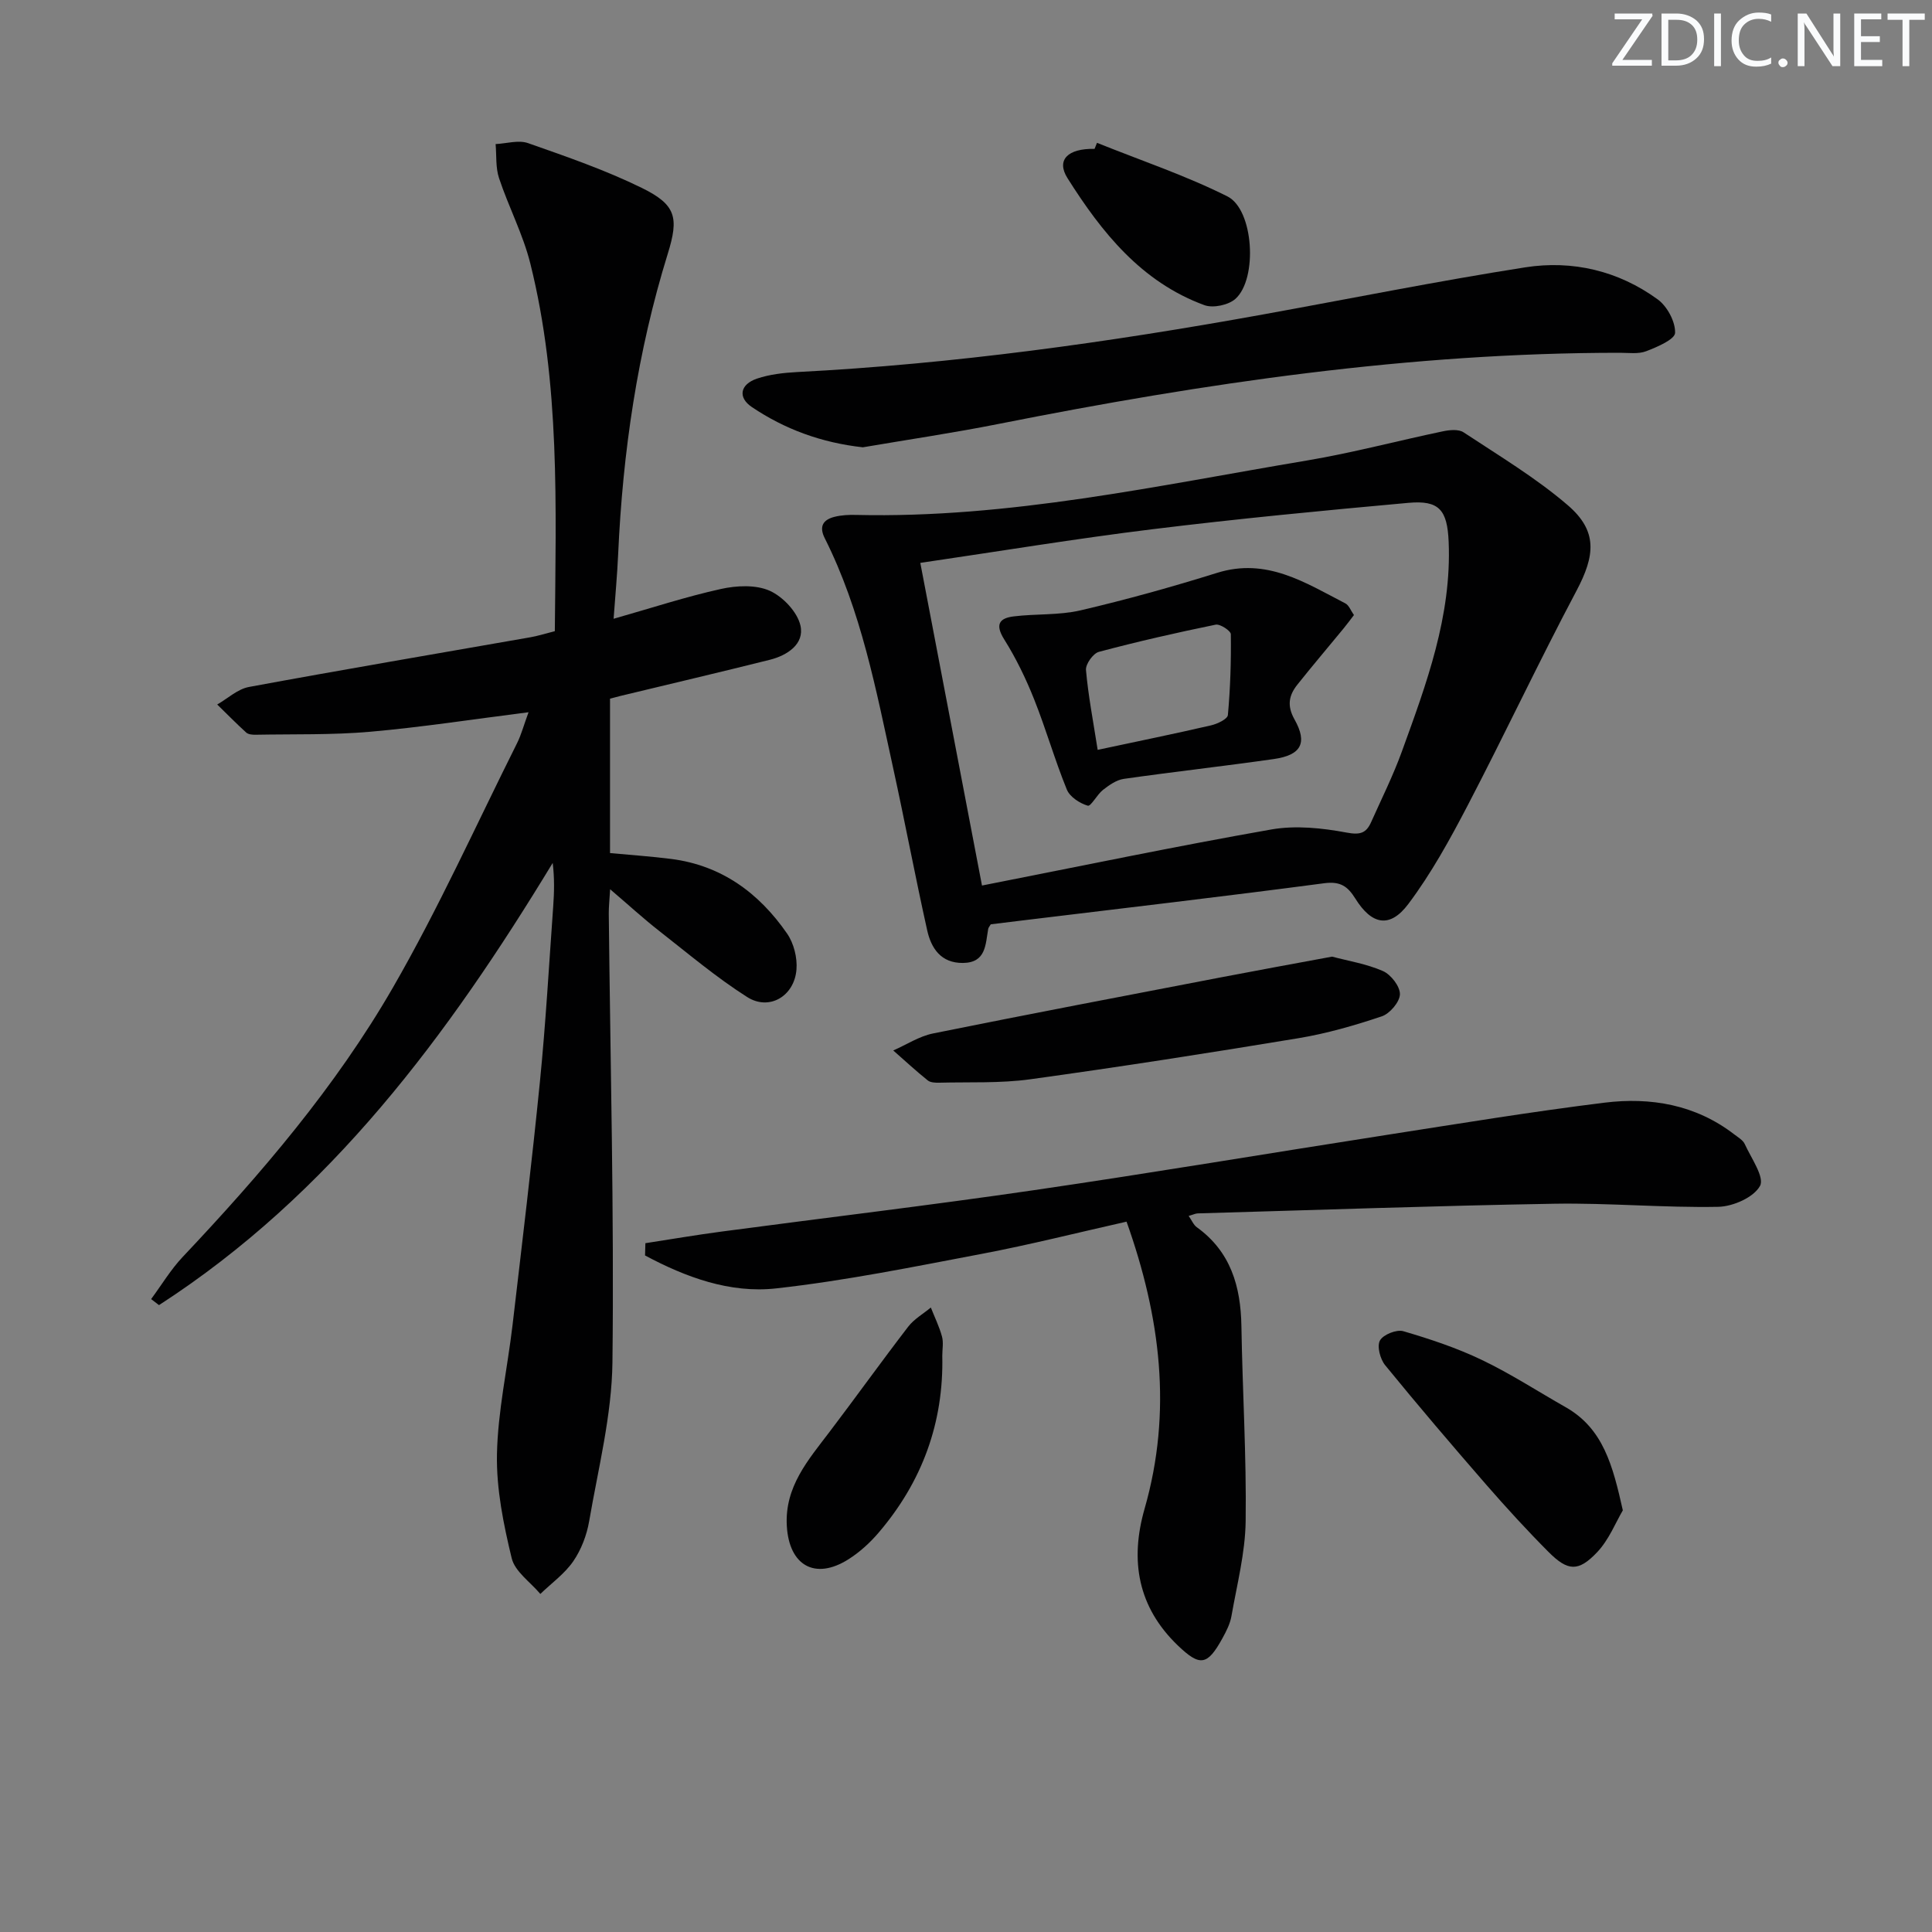
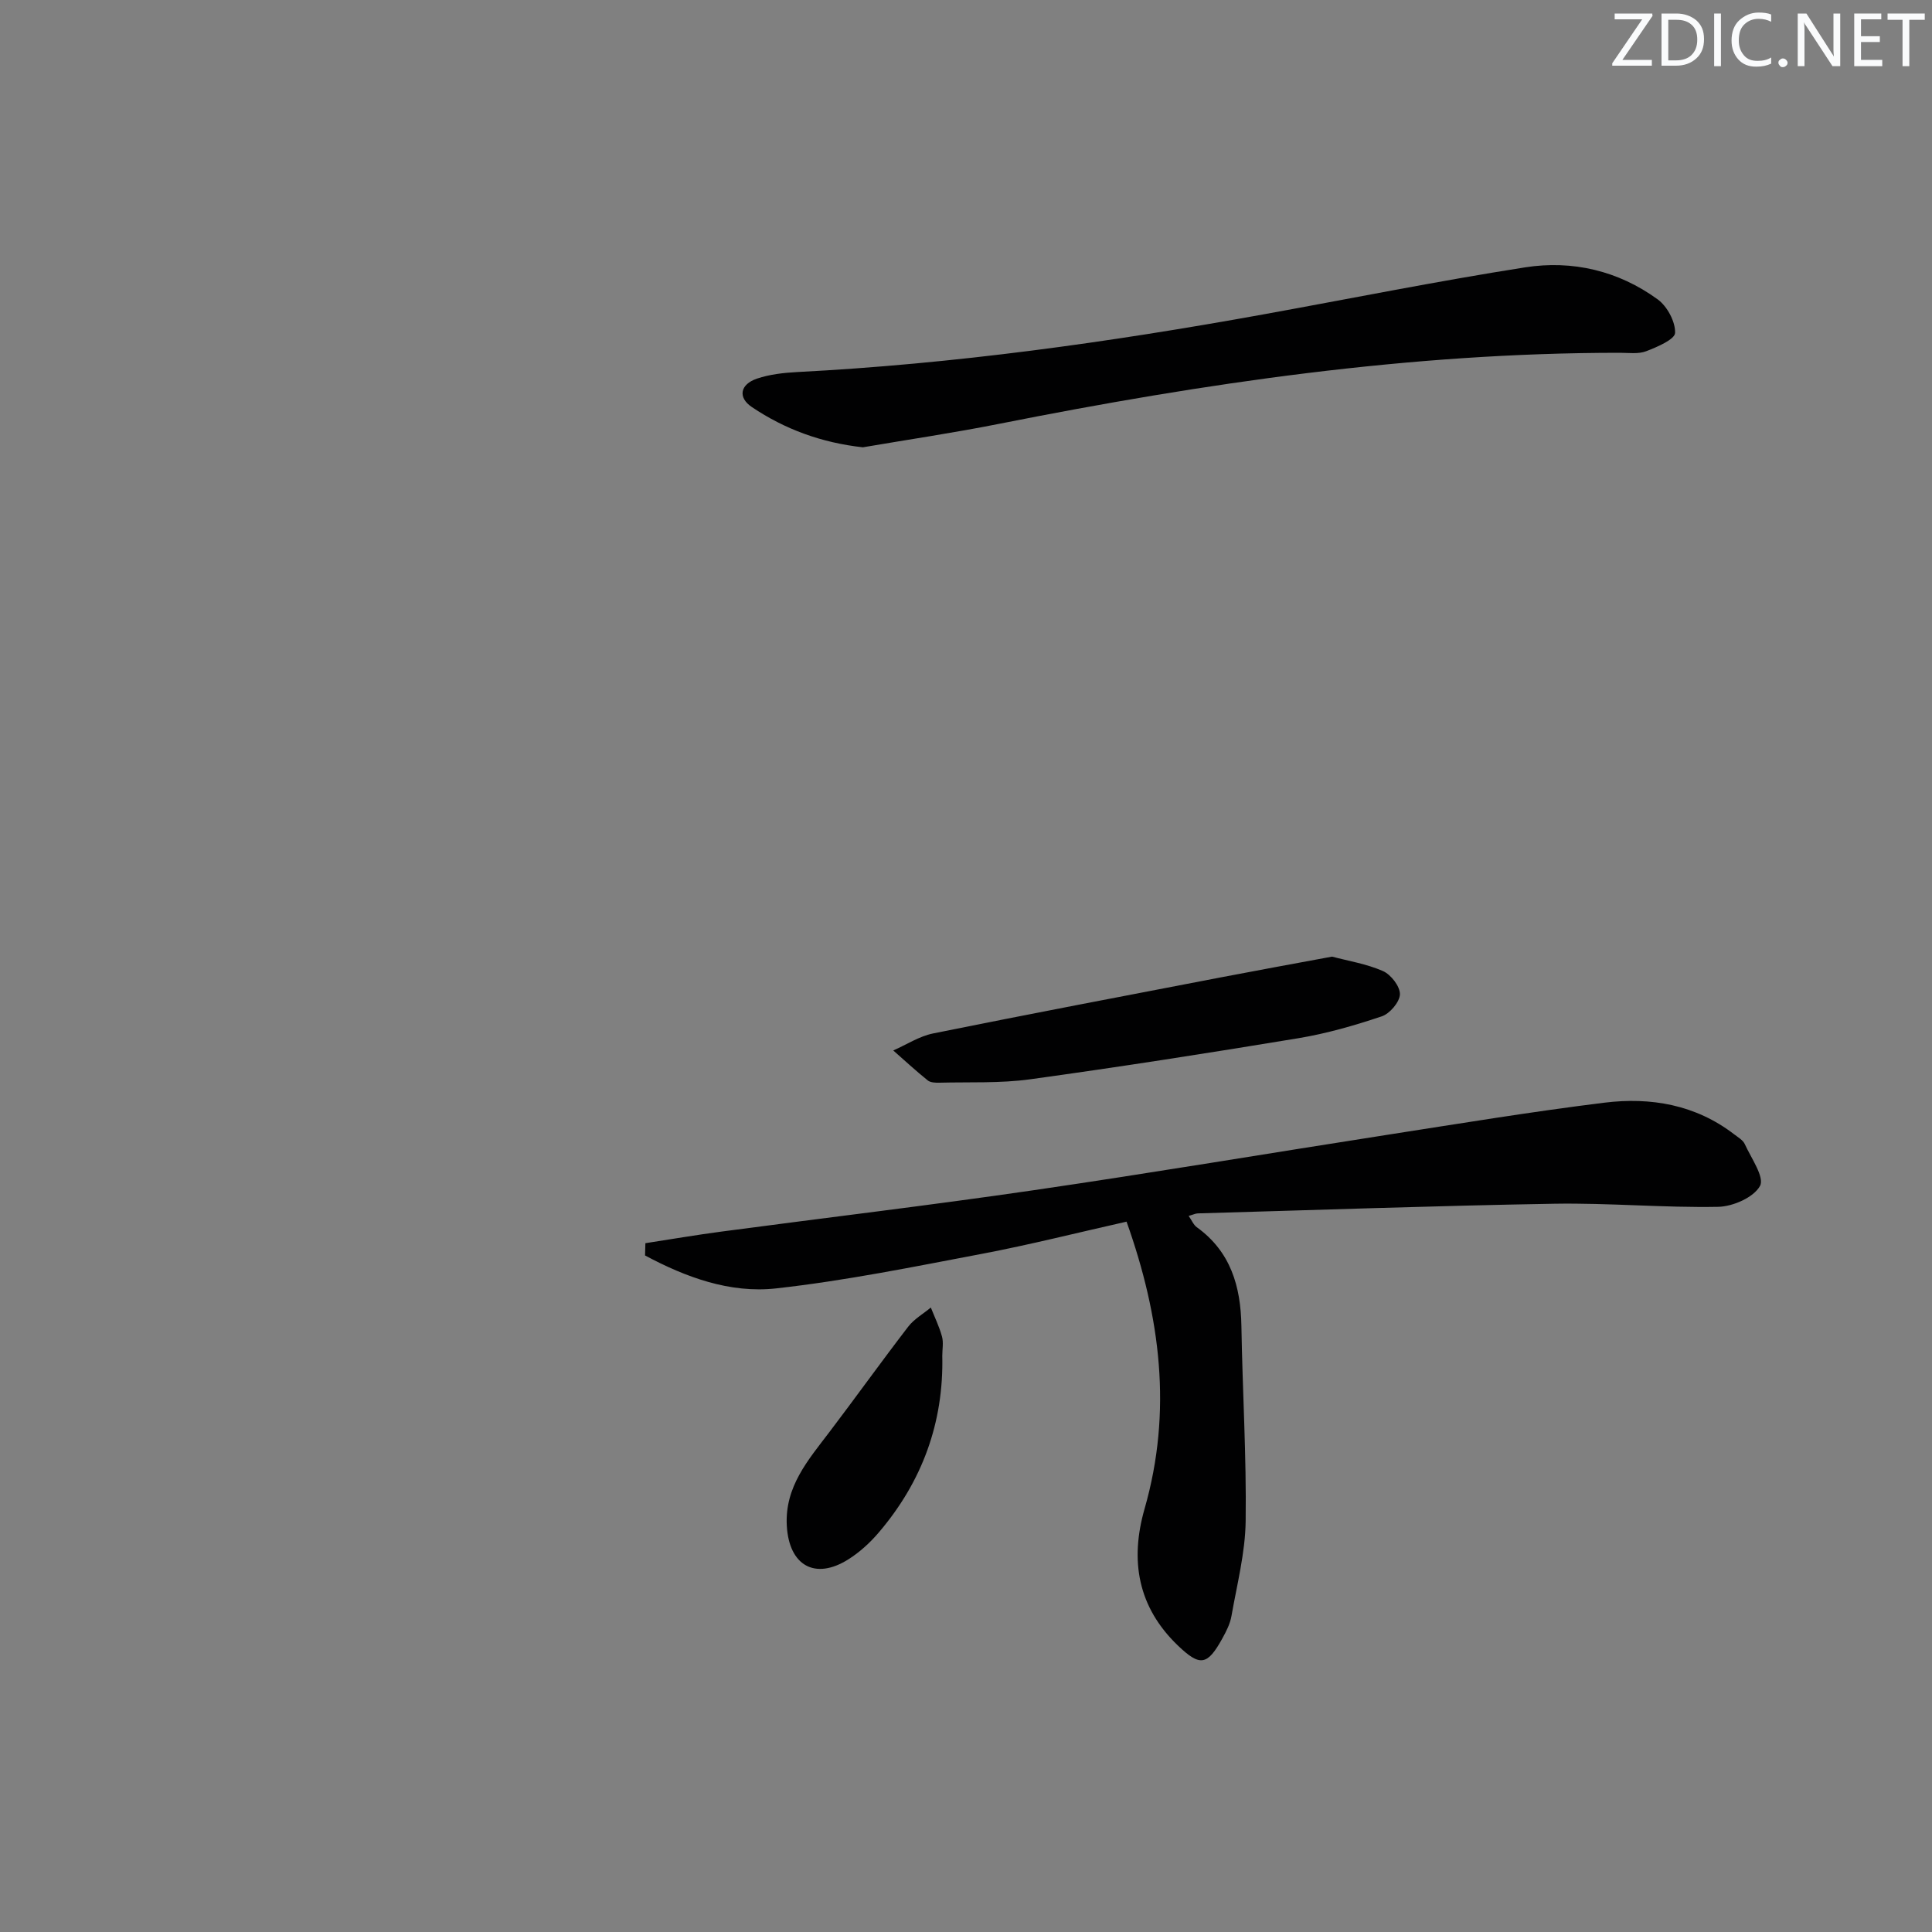
<svg xmlns="http://www.w3.org/2000/svg" enable-background="new 0 0 400 400" viewBox="0 0 400 400">
  <rect x="0" y="0" width="400" height="400" fill="#808080" stroke="none" />
  <path d="m342.2 3.2-6.3 9.2h6.1v1.2h-8.2v-.5l6.2-9.1h-5.7v-1.2h7.8v.4z" fill="#fafbfc" />
  <path d="m344 13.7v-10.9h3.1c1.6 0 3 .5 4.1 1.4 1.1 1 1.6 2.2 1.6 3.9s-.5 3-1.6 4-2.5 1.5-4.2 1.5h-3zm1.4-9.6v8.4h1.6c1.4 0 2.5-.4 3.2-1.1.8-.8 1.2-1.8 1.2-3.2s-.4-2.4-1.2-3.1-1.8-1-3.1-1z" fill="#fafbfc" />
  <path d="m356.3 2.8v10.9h-1.4v-10.9z" fill="#fafbfc" />
  <path d="m366.6 13.2c-.8.4-1.8.6-3 .6-1.6 0-2.8-.5-3.7-1.5s-1.4-2.3-1.4-3.9c0-1.7.5-3.2 1.6-4.2s2.4-1.6 4-1.6c1 0 1.9.1 2.6.4v1.5c-.8-.4-1.6-.6-2.6-.6-1.2 0-2.2.4-3 1.2s-1.1 1.9-1.1 3.3c0 1.3.4 2.3 1.1 3.1s1.6 1.1 2.8 1.1c1.1 0 2-.2 2.8-.7v1.3z" fill="#fafbfc" />
  <path d="m368.2 13c0-.3.1-.5.3-.6.2-.2.4-.3.6-.3.3 0 .5.1.7.3s.3.4.3.6-.1.5-.3.6c-.2.2-.4.3-.7.3s-.5-.1-.6-.3c-.2-.2-.3-.4-.3-.6z" fill="#fafbfc" />
  <path d="m381.1 13.7h-1.7l-5.5-8.4c-.2-.2-.3-.5-.4-.7 0 .2.1.8.1 1.5v7.6h-1.4v-10.9h1.8l5.3 8.3c.3.4.4.6.4.8 0-.3-.1-.8-.1-1.6v-7.5h1.4v10.9z" fill="#fafbfc" />
  <path d="m389.7 13.7h-5.8v-10.9h5.6v1.2h-4.2v3.5h3.9v1.2h-3.9v3.7h4.4z" fill="#fafbfc" />
  <path d="m398.4 4.1h-3.1v9.6h-1.4v-9.6h-3.1v-1.3h7.7v1.3z" fill="#fafbfc" />
  <g fill="#010102">
-     <path d="m114.87 130.68c.22-25.94 1.12-51.29-5.07-76.11-1.51-6.06-4.5-11.73-6.48-17.69-.73-2.19-.5-4.69-.71-7.05 2.25-.11 4.74-.89 6.71-.2 7.97 2.8 16.01 5.57 23.57 9.28 7.11 3.49 7.68 6.15 5.37 13.61-6.29 20.28-9.33 41.1-10.28 62.27-.19 4.25-.59 8.49-.94 13.32 7.89-2.24 14.97-4.57 22.22-6.17 3.24-.72 7.22-.91 10.1.37 2.74 1.23 5.75 4.41 6.37 7.23.84 3.79-2.71 6.15-6.34 7.06-10.3 2.58-20.63 5-30.95 7.49-.63.15-1.25.33-2.14.56v31.97c4.24.4 8.49.68 12.7 1.22 10.41 1.34 18.16 7.06 23.96 15.45 1.39 2.01 2.14 5 1.94 7.44-.44 5.53-5.64 8.6-10.2 5.7-6.41-4.07-12.26-9.03-18.26-13.72-3.25-2.54-6.29-5.34-10.12-8.6-.13 2.24-.29 3.62-.28 5 .32 30.97 1.12 61.95.76 92.91-.13 11-2.94 21.98-4.82 32.93-.5 2.89-1.64 5.89-3.29 8.29-1.78 2.59-4.51 4.54-6.82 6.77-2.05-2.45-5.26-4.62-5.93-7.4-1.7-7.03-3.19-14.35-3.05-21.53.18-8.91 2.17-17.78 3.22-26.69 1.97-16.82 4-33.64 5.68-50.49 1.2-12.07 1.88-24.2 2.75-36.3.21-2.9.27-5.82-.11-8.94-21.65 35.66-46.03 68.61-81.51 91.55-.54-.42-1.09-.83-1.63-1.25 2.16-2.91 4.04-6.08 6.51-8.7 16.27-17.23 31.69-35.24 43.54-55.78 9.44-16.37 17.24-33.68 25.71-50.61.87-1.74 1.37-3.67 2.38-6.41-11.47 1.45-22.09 3.1-32.77 4.04-7.88.69-15.83.47-23.76.62-.64.01-1.48-.06-1.91-.44-2.07-1.88-4.02-3.87-6.02-5.82 2.18-1.25 4.23-3.2 6.57-3.63 19.41-3.59 38.88-6.89 58.33-10.3 1.63-.3 3.19-.8 5-1.25z" />
-     <path d="m205.13 191.37c-.21.37-.47.64-.53.94-.58 3.23-.42 7.01-5.24 7.06-4.55.04-6.57-3.04-7.4-6.78-2.49-11.17-4.6-22.43-7.05-33.61-3.54-16.19-6.61-32.54-14.15-47.54-1.25-2.48-.32-3.85 2.03-4.44 1.43-.36 2.97-.43 4.46-.39 31.64.74 62.38-6.08 93.29-11.26 9.47-1.59 18.78-4.08 28.19-6.05 1.38-.29 3.25-.48 4.29.21 7.32 4.84 14.93 9.39 21.55 15.07 6.24 5.35 5.71 10.42 1.81 17.76-7.78 14.66-14.84 29.71-22.52 44.43-3.67 7.03-7.54 14.08-12.28 20.39-3.82 5.09-7.58 4.34-10.98-1.13-1.57-2.52-3.09-3.6-6.4-3.17-20.74 2.74-41.51 5.16-62.28 7.68-2.28.28-4.56.56-6.79.83zm-1.82-8.03c20.54-4.04 40.18-8.14 59.92-11.61 5.03-.88 10.51-.3 15.59.65 2.78.52 4.03.11 5.04-2.13 2.17-4.85 4.55-9.62 6.36-14.6 5.1-14.05 10.35-28.11 9.71-43.46-.28-6.63-1.96-8.66-8.35-8.08-17.71 1.6-35.41 3.3-53.05 5.47-15.79 1.94-31.51 4.54-47.99 6.96 4.25 22.27 8.44 44.18 12.77 66.8z" />
    <path d="m133.62 257.39c5.26-.81 10.52-1.71 15.8-2.41 21.55-2.87 43.15-5.43 64.66-8.57 24.46-3.57 48.84-7.68 73.27-11.48 14.92-2.32 29.83-4.78 44.81-6.63 9.62-1.19 18.92.41 26.91 6.57.79.61 1.8 1.18 2.17 2.01 1.32 2.9 4.13 6.85 3.15 8.65-1.3 2.38-5.6 4.27-8.66 4.33-11.3.21-22.62-.83-33.92-.64-24.62.42-49.22 1.3-73.83 2-.46.01-.91.25-1.88.52.65.93 1.01 1.86 1.68 2.34 7.02 5.06 9.1 12.24 9.24 20.46.22 13.48 1.06 26.95.88 40.42-.09 6.56-1.8 13.11-2.94 19.63-.28 1.6-1.07 3.15-1.87 4.6-3.12 5.67-4.64 5.88-9.21 1.51-8.33-7.98-9.98-17.63-6.9-28.35 5.77-20.14 3.29-39.69-3.74-59.42-10.19 2.29-19.98 4.77-29.88 6.65-14.17 2.69-28.36 5.58-42.68 7.17-9.58 1.06-18.71-2.32-27.13-6.82.02-.84.05-1.69.07-2.54z" />
    <path d="m178.64 92.61c-8.54-.95-16.14-3.73-22.97-8.33-2.96-1.99-2.45-4.7 1.05-5.89 2.63-.89 5.52-1.21 8.31-1.36 32.41-1.67 64.48-6.14 96.38-11.91 18.12-3.28 36.18-6.92 54.37-9.77 9.79-1.53 19.29.71 27.42 6.63 1.97 1.43 3.68 4.61 3.61 6.93-.04 1.36-3.7 2.93-5.97 3.8-1.62.63-3.62.33-5.45.33-43.39-.01-86.06 6.28-128.49 14.7-9.43 1.88-18.96 3.28-28.26 4.87z" />
    <path d="m275.79 198.06c3.32.89 7.13 1.49 10.54 2.99 1.65.73 3.54 3.17 3.51 4.8-.04 1.6-2.09 4.01-3.75 4.57-5.63 1.89-11.41 3.56-17.27 4.53-18.49 3.06-37.01 5.95-55.57 8.51-6.18.85-12.51.54-18.78.7-.81.02-1.84-.02-2.4-.48-2.45-1.97-4.76-4.11-7.13-6.19 2.73-1.2 5.36-2.94 8.22-3.52 19.83-4.01 39.7-7.79 59.57-11.61 7.48-1.44 14.98-2.8 23.06-4.3z" />
-     <path d="m335.99 312.7c-1.47 2.48-2.86 6.07-5.31 8.66-3.9 4.12-6.09 3.96-10.1-.07-4.45-4.47-8.72-9.14-12.87-13.9-7.09-8.15-14.1-16.37-20.93-24.74-1.03-1.26-1.73-3.92-1.08-5.11.66-1.22 3.44-2.34 4.84-1.93 5.53 1.62 11.07 3.46 16.26 5.95 5.98 2.86 11.58 6.51 17.36 9.79 7.78 4.42 9.75 12.08 11.83 21.35z" />
    <path d="m195.09 280.69c.31 13.86-4.17 26.06-13.13 36.57-1.8 2.12-3.95 4.09-6.29 5.57-6.93 4.39-12.31 1.29-12.77-6.93-.45-8.08 4.4-13.59 8.82-19.41 5.49-7.23 10.78-14.62 16.31-21.81 1.22-1.59 3.11-2.66 4.69-3.97.79 2 1.75 3.95 2.31 6.01.34 1.24.06 2.64.06 3.97z" />
-     <path d="m227.12 29.57c9.03 3.63 18.33 6.75 27 11.09 5.46 2.73 6.3 17.03 1.68 21.2-1.44 1.3-4.64 1.98-6.44 1.32-13.04-4.78-21.26-15.06-28.35-26.3-2.37-3.76.05-6.17 5.61-6.06.17-.41.34-.83.5-1.25z" />
-     <path d="m280.32 127.34c-.81 1.05-1.48 1.97-2.2 2.84-3.16 3.85-6.39 7.64-9.49 11.54-1.77 2.21-2.23 4.36-.61 7.24 2.74 4.88 1.37 7.38-4.28 8.19-10.34 1.48-20.74 2.63-31.08 4.11-1.52.22-3.03 1.29-4.3 2.28-1.23.96-2.5 3.46-3.15 3.27-1.66-.49-3.71-1.82-4.33-3.33-2.5-6.13-4.32-12.54-6.77-18.69-1.71-4.29-3.75-8.51-6.2-12.41-1.91-3.05-1.06-4.39 1.95-4.76 4.6-.57 9.37-.21 13.84-1.25 9.52-2.22 18.97-4.86 28.3-7.77 10.23-3.2 18.23 2.03 26.53 6.32.75.37 1.13 1.49 1.79 2.42zm-53.06 27.91c8.28-1.77 15.9-3.32 23.46-5.07 1.31-.3 3.42-1.3 3.5-2.14.51-5.56.68-11.15.61-16.73-.01-.71-2.22-2.17-3.14-1.98-8.11 1.66-16.19 3.5-24.18 5.63-1.19.32-2.77 2.54-2.67 3.75.46 5.26 1.47 10.46 2.42 16.54z" />
  </g>
</svg>